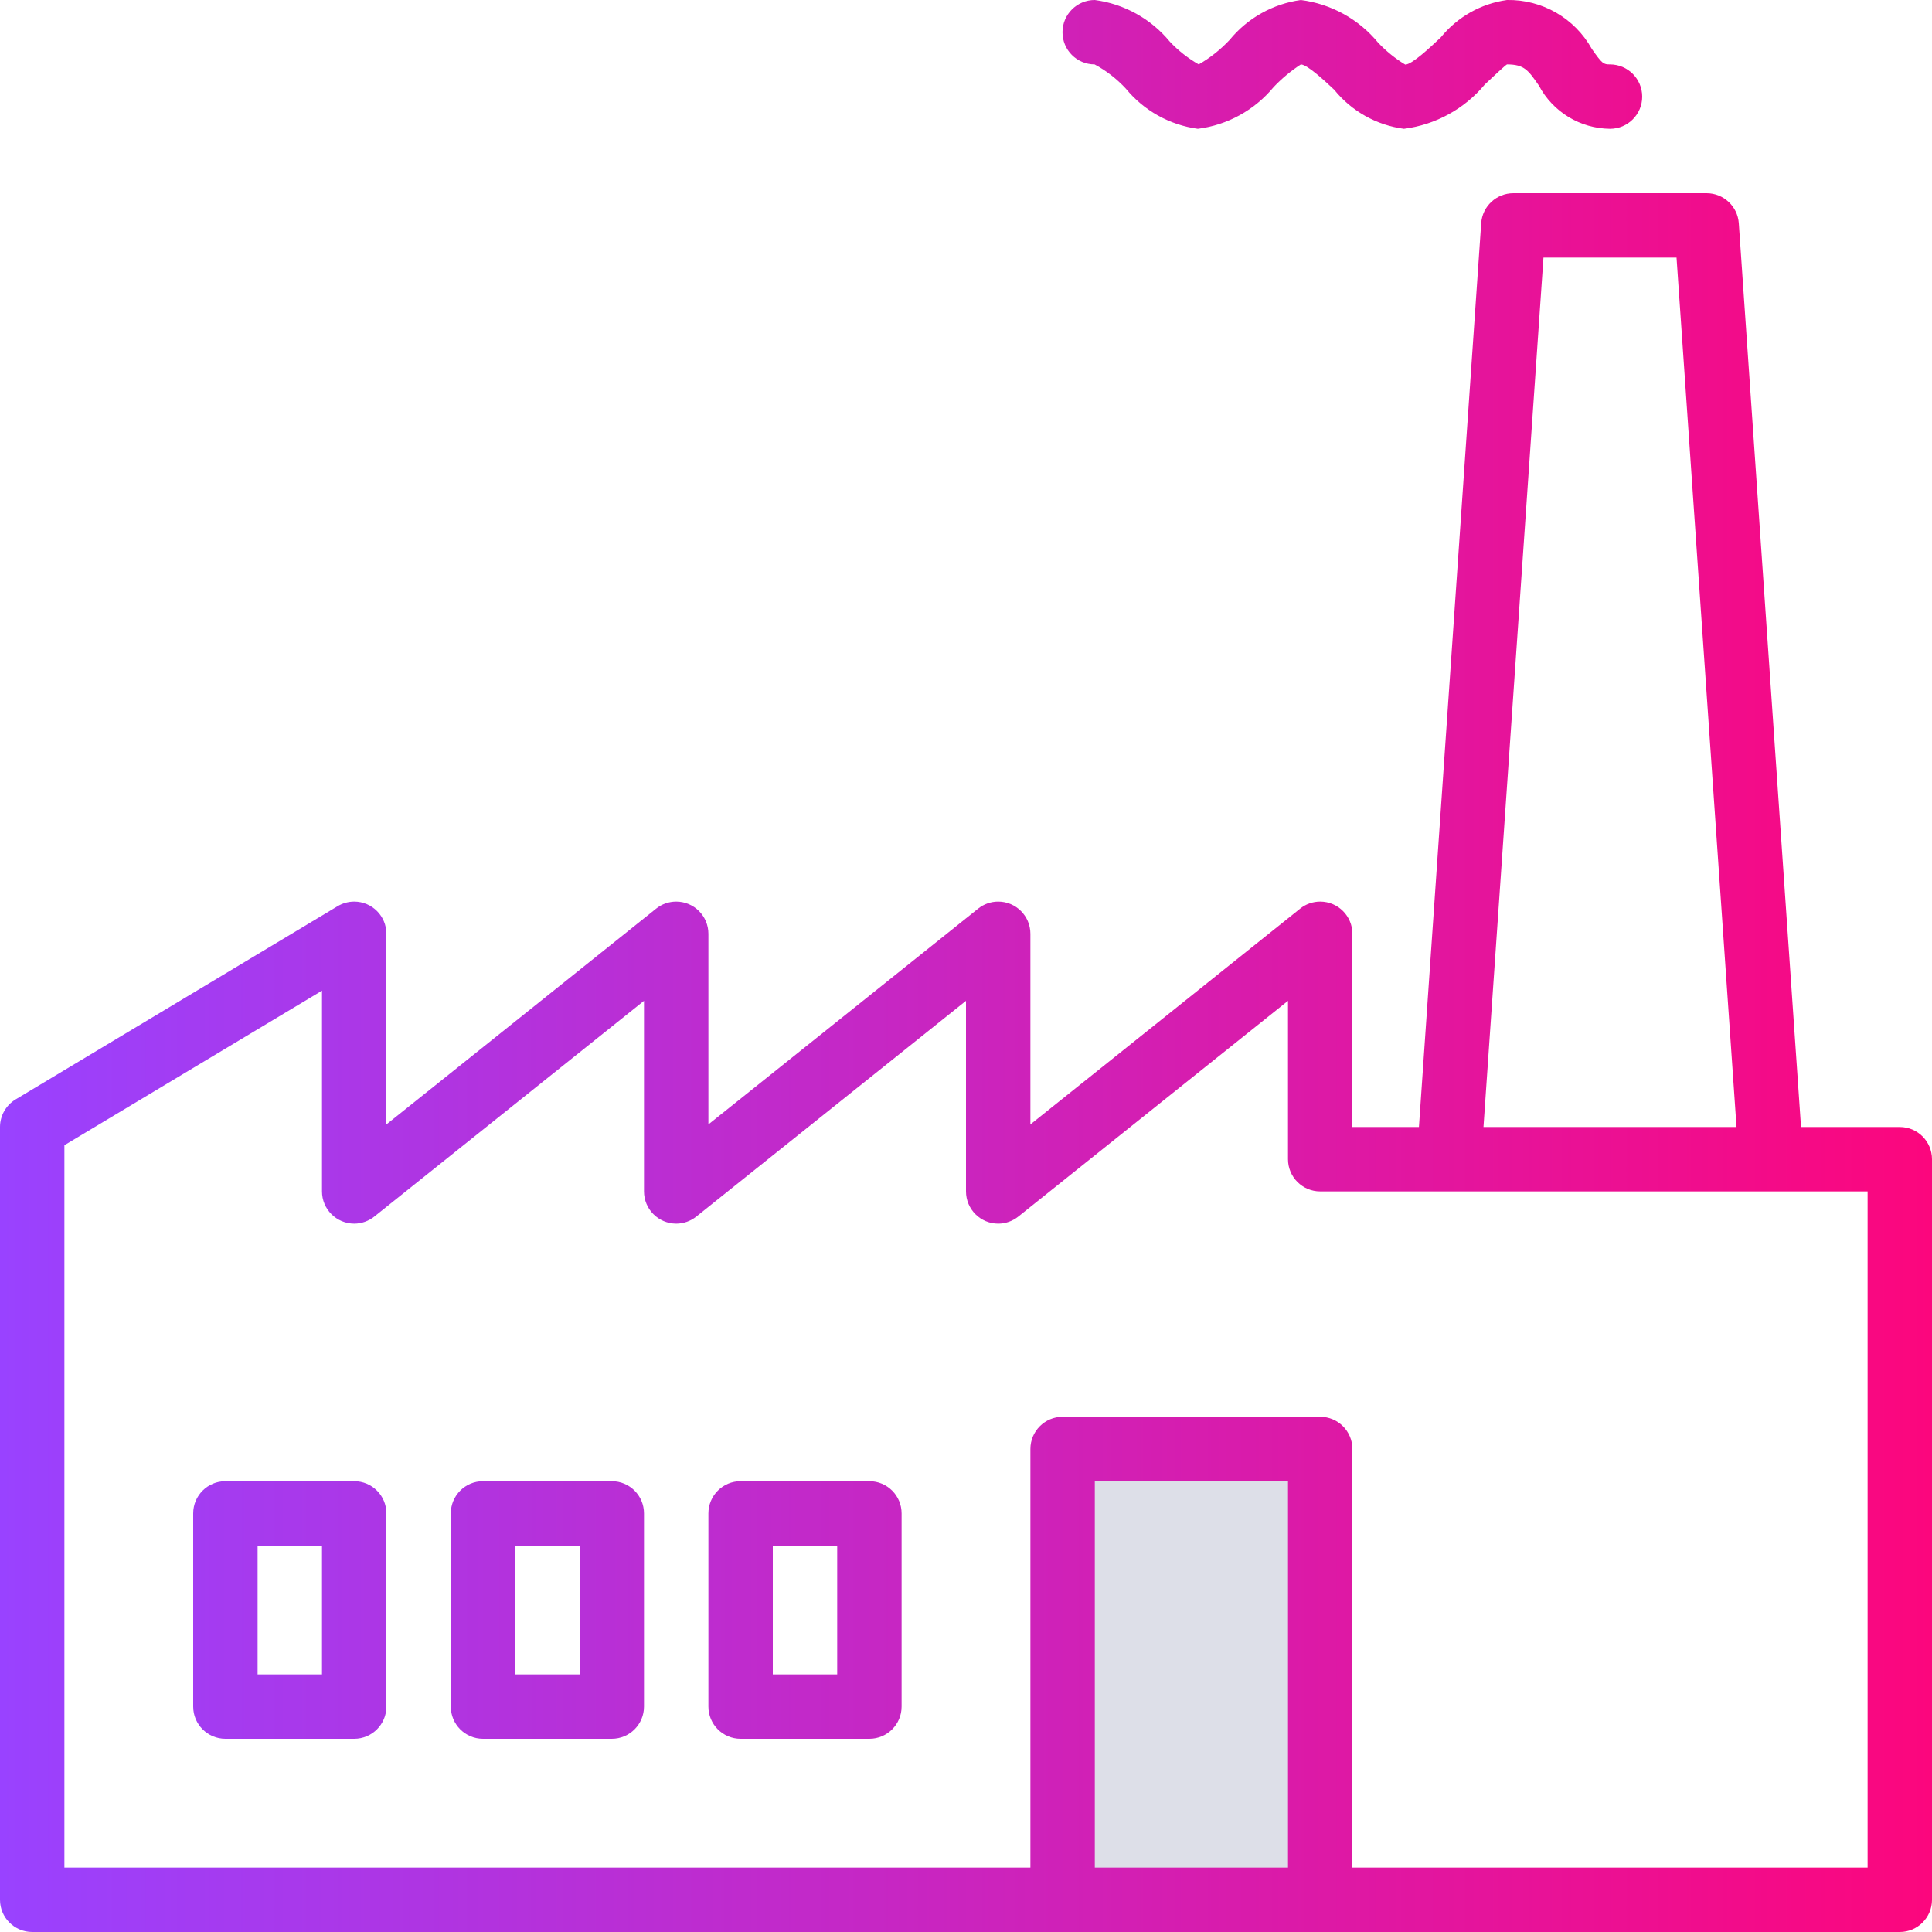
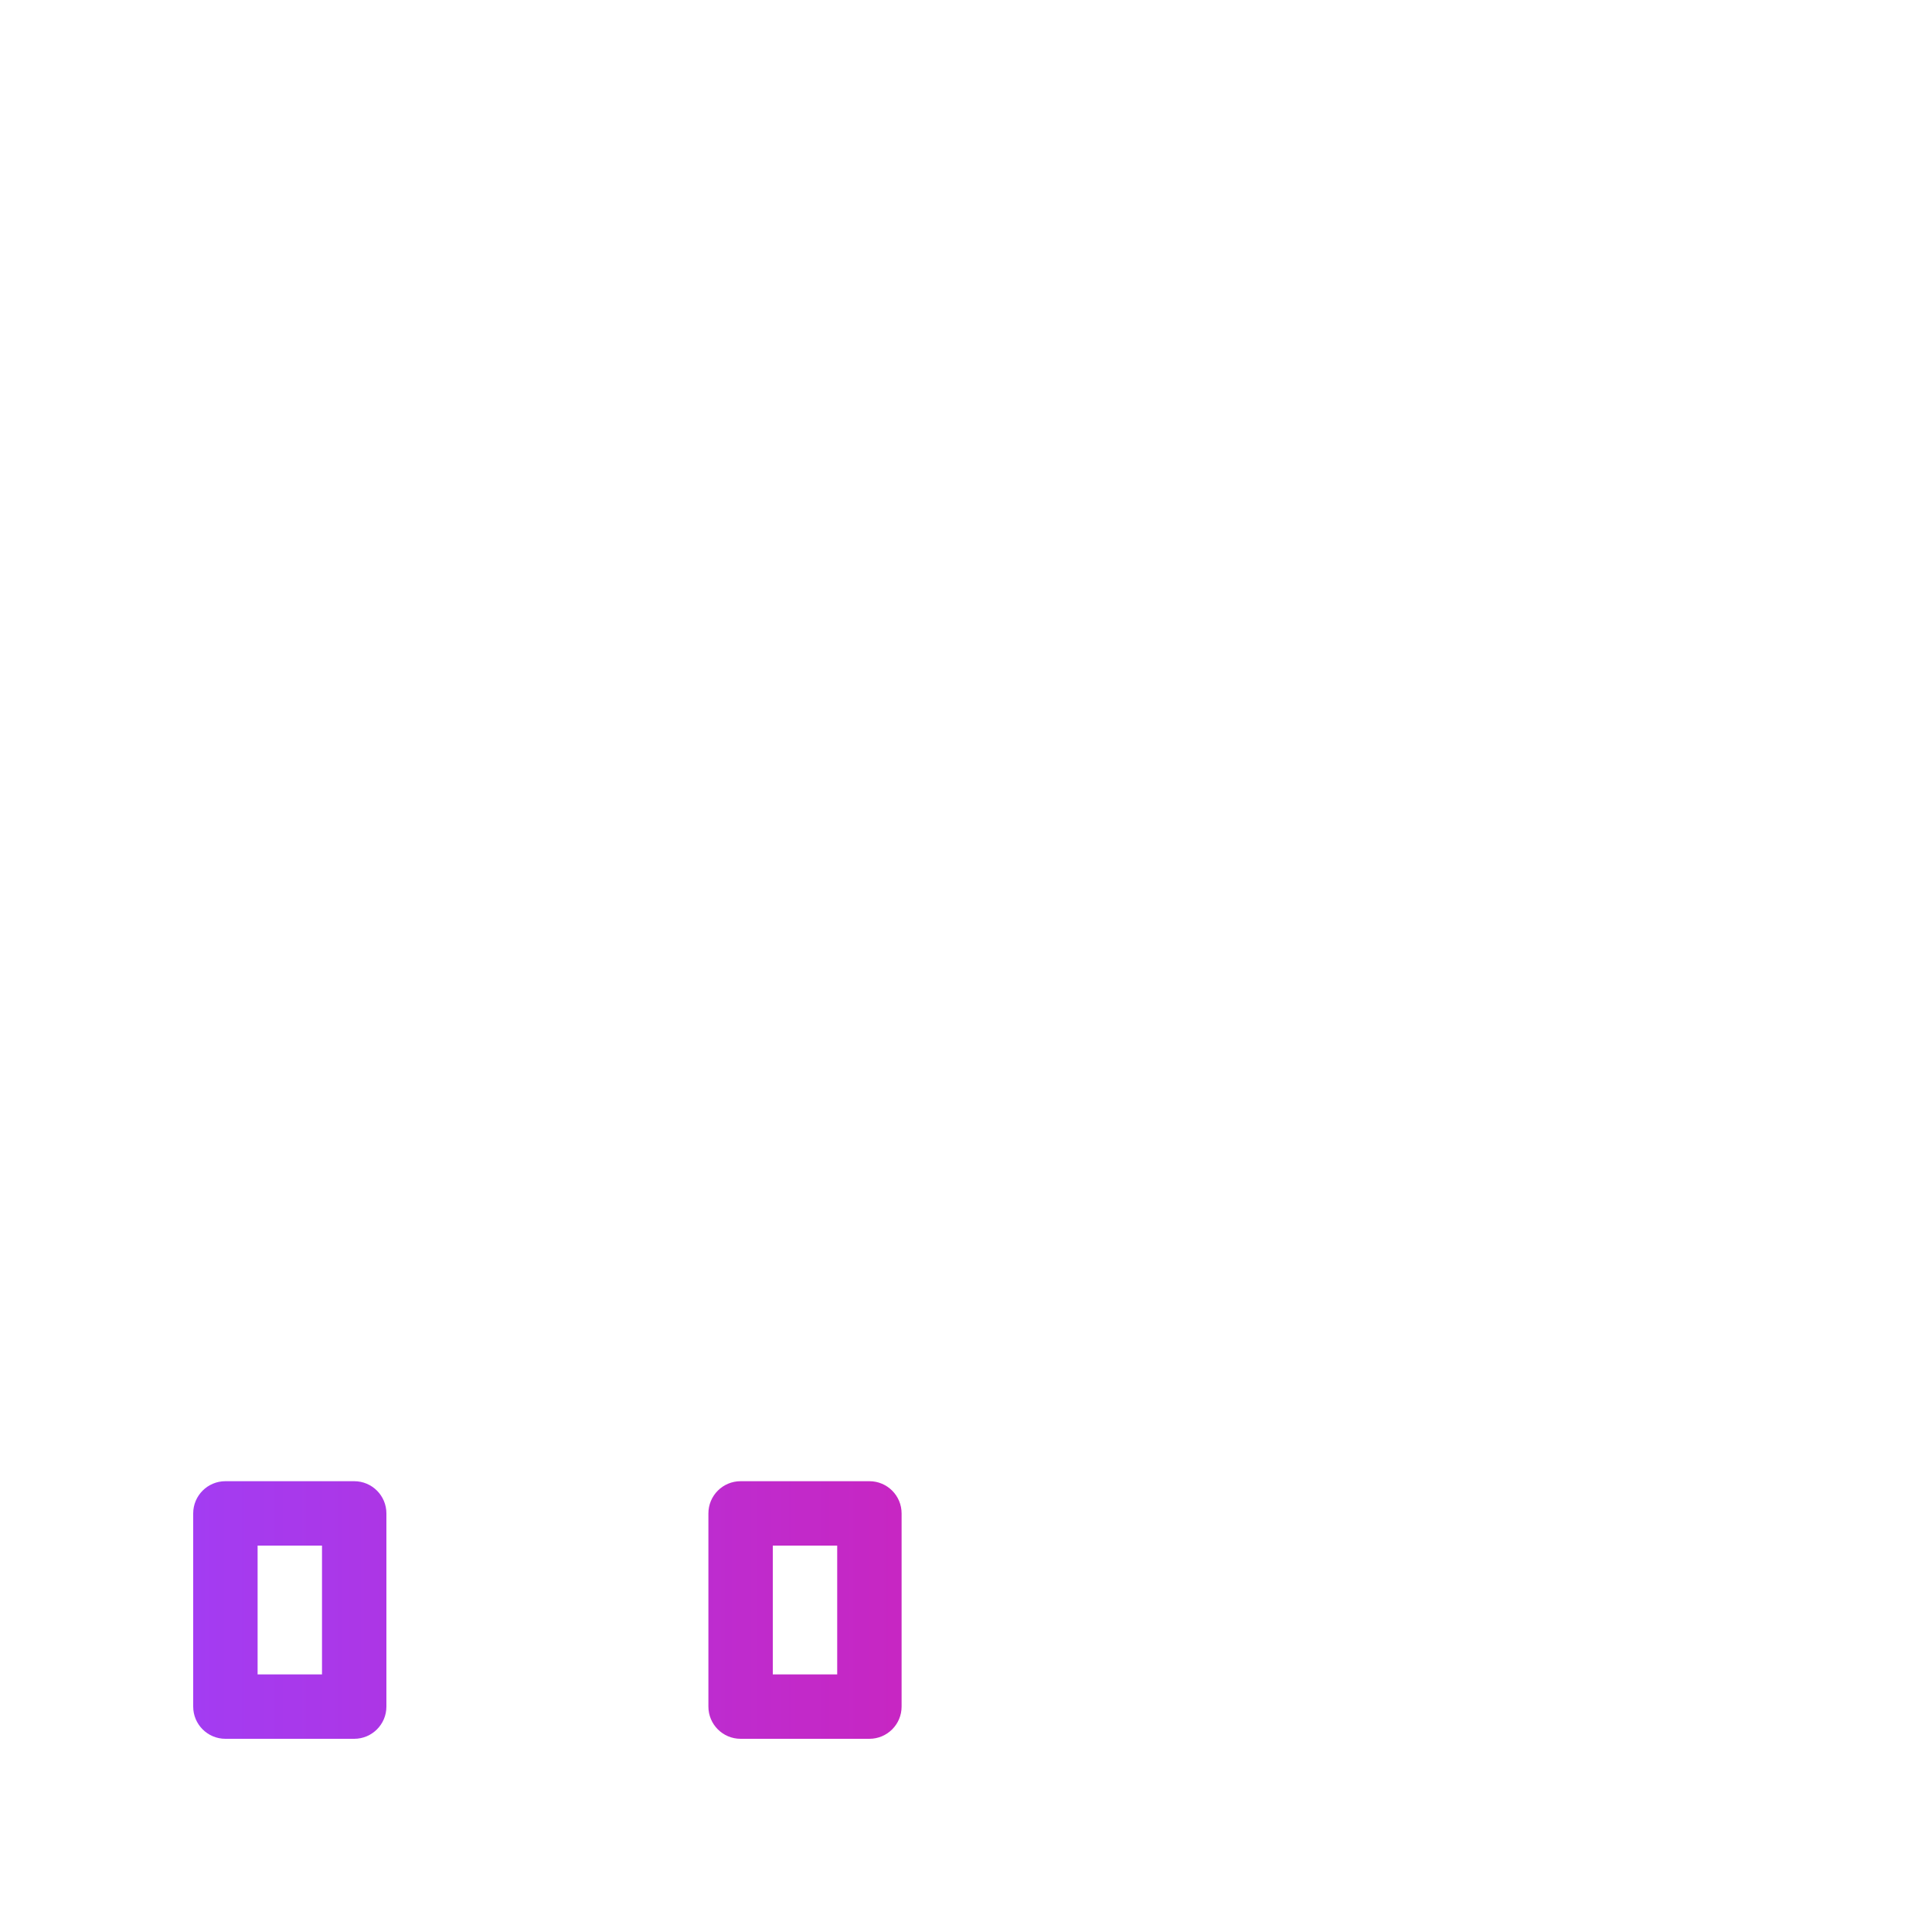
<svg xmlns="http://www.w3.org/2000/svg" width="39" height="39" viewBox="0 0 39 39" fill="none">
-   <path d="M21.5 38.5V30V29L26.5 29.5L27 38.5H21.5Z" fill="#DDDFE8" />
-   <path d="M38.35 22.75H36.356L35.1 4.506C35.076 4.165 34.792 3.9 34.45 3.9H30.55C30.207 3.9 29.923 4.165 29.9 4.506L28.643 22.75H27.3V18.85C27.3 18.491 27.009 18.2 26.65 18.2C26.502 18.2 26.359 18.25 26.244 18.343L20.8 22.698V18.85C20.8 18.491 20.509 18.2 20.15 18.2C20.002 18.2 19.859 18.25 19.744 18.343L14.3 22.698V18.85C14.3 18.491 14.009 18.2 13.65 18.2C13.502 18.2 13.359 18.25 13.244 18.343L7.8 22.698V18.85C7.8 18.491 7.509 18.2 7.15 18.2C7.032 18.2 6.916 18.233 6.815 18.293L0.315 22.193C0.12 22.311 0 22.522 0 22.75V38.35C0 38.709 0.291 39 0.65 39H38.35C38.709 39 39 38.709 39 38.35V23.4C39 23.041 38.709 22.75 38.35 22.75ZM31.157 5.2H33.843L35.054 22.75H29.946L31.157 5.2ZM22.1 37.7V29.9H26V37.7H22.1ZM37.7 37.7H27.3V29.25C27.3 28.891 27.009 28.6 26.65 28.6H21.45C21.091 28.6 20.8 28.891 20.8 29.25V37.7H1.3V23.118L6.5 19.998V24.05C6.5 24.409 6.791 24.7 7.15 24.701C7.297 24.701 7.441 24.65 7.556 24.558L13 20.203V24.05C13 24.409 13.291 24.7 13.65 24.701C13.797 24.701 13.941 24.65 14.056 24.558L19.5 20.203V24.05C19.5 24.409 19.791 24.701 20.15 24.701C20.297 24.701 20.441 24.65 20.556 24.558L26 20.203V23.4C26 23.759 26.291 24.05 26.65 24.05H37.7L37.7 37.7Z" fill="url(#paint0_linear_712_1110)" />
-   <path d="M22.096 1.3C22.332 1.427 22.545 1.592 22.727 1.789C23.092 2.234 23.611 2.523 24.18 2.6C24.78 2.524 25.327 2.222 25.712 1.755C25.876 1.583 26.06 1.43 26.26 1.3C26.394 1.306 26.744 1.634 26.933 1.811C27.284 2.245 27.787 2.527 28.34 2.6C28.978 2.519 29.562 2.199 29.973 1.705C30.132 1.555 30.373 1.328 30.42 1.3C30.769 1.3 30.849 1.416 31.064 1.726C31.346 2.259 31.897 2.594 32.5 2.6C32.859 2.6 33.15 2.309 33.15 1.951C33.15 1.591 32.859 1.3 32.5 1.3C32.37 1.3 32.345 1.291 32.133 0.987C31.788 0.366 31.129 -0.013 30.42 0C29.894 0.073 29.416 0.344 29.082 0.757C28.866 0.961 28.505 1.3 28.367 1.304C28.166 1.182 27.982 1.033 27.82 0.862C27.429 0.386 26.871 0.078 26.26 0C25.697 0.077 25.183 0.364 24.823 0.804C24.64 0.999 24.43 1.167 24.198 1.3C23.981 1.176 23.784 1.021 23.613 0.839C23.233 0.378 22.692 0.078 22.1 0C21.741 -0.001 21.449 0.289 21.448 0.648C21.446 1.007 21.736 1.299 22.096 1.3Z" fill="url(#paint1_linear_712_1110)" />
  <path d="M7.15 29.9H4.55C4.191 29.9 3.9 30.191 3.9 30.55V34.45C3.9 34.809 4.191 35.1 4.55 35.1H7.15C7.509 35.1 7.8 34.809 7.8 34.45V30.55C7.8 30.191 7.509 29.9 7.15 29.9ZM6.5 33.8H5.2V31.2H6.5V33.8Z" fill="url(#paint2_linear_712_1110)" />
-   <path d="M12.35 29.9H9.75C9.391 29.9 9.1 30.191 9.1 30.55V34.45C9.1 34.809 9.391 35.1 9.75 35.1H12.35C12.709 35.1 13 34.809 13 34.45V30.55C13 30.191 12.709 29.9 12.35 29.9ZM11.7 33.8H10.4V31.2H11.7V33.8Z" fill="url(#paint3_linear_712_1110)" />
  <path d="M17.55 29.9H14.95C14.591 29.9 14.3 30.191 14.3 30.55V34.45C14.3 34.809 14.591 35.1 14.95 35.1H17.55C17.909 35.1 18.2 34.809 18.2 34.45V30.55C18.2 30.191 17.909 29.9 17.55 29.9ZM16.9 33.8H15.6V31.2H16.9V33.8Z" fill="url(#paint4_linear_712_1110)" />
  <defs>
    <linearGradient id="paint0_linear_712_1110" x1="0" y1="19.5" x2="39" y2="19.5" gradientUnits="userSpaceOnUse">
      <stop stop-color="#9942FF" />
      <stop offset="1" stop-color="#FC067D" />
    </linearGradient>
    <linearGradient id="paint1_linear_712_1110" x1="0" y1="19.5" x2="39" y2="19.5" gradientUnits="userSpaceOnUse">
      <stop stop-color="#9942FF" />
      <stop offset="1" stop-color="#FC067D" />
    </linearGradient>
    <linearGradient id="paint2_linear_712_1110" x1="0" y1="19.5" x2="39" y2="19.5" gradientUnits="userSpaceOnUse">
      <stop stop-color="#9942FF" />
      <stop offset="1" stop-color="#FC067D" />
    </linearGradient>
    <linearGradient id="paint3_linear_712_1110" x1="0" y1="19.5" x2="39" y2="19.5" gradientUnits="userSpaceOnUse">
      <stop stop-color="#9942FF" />
      <stop offset="1" stop-color="#FC067D" />
    </linearGradient>
    <linearGradient id="paint4_linear_712_1110" x1="0" y1="19.5" x2="39" y2="19.5" gradientUnits="userSpaceOnUse">
      <stop stop-color="#9942FF" />
      <stop offset="1" stop-color="#FC067D" />
    </linearGradient>
  </defs>
</svg>